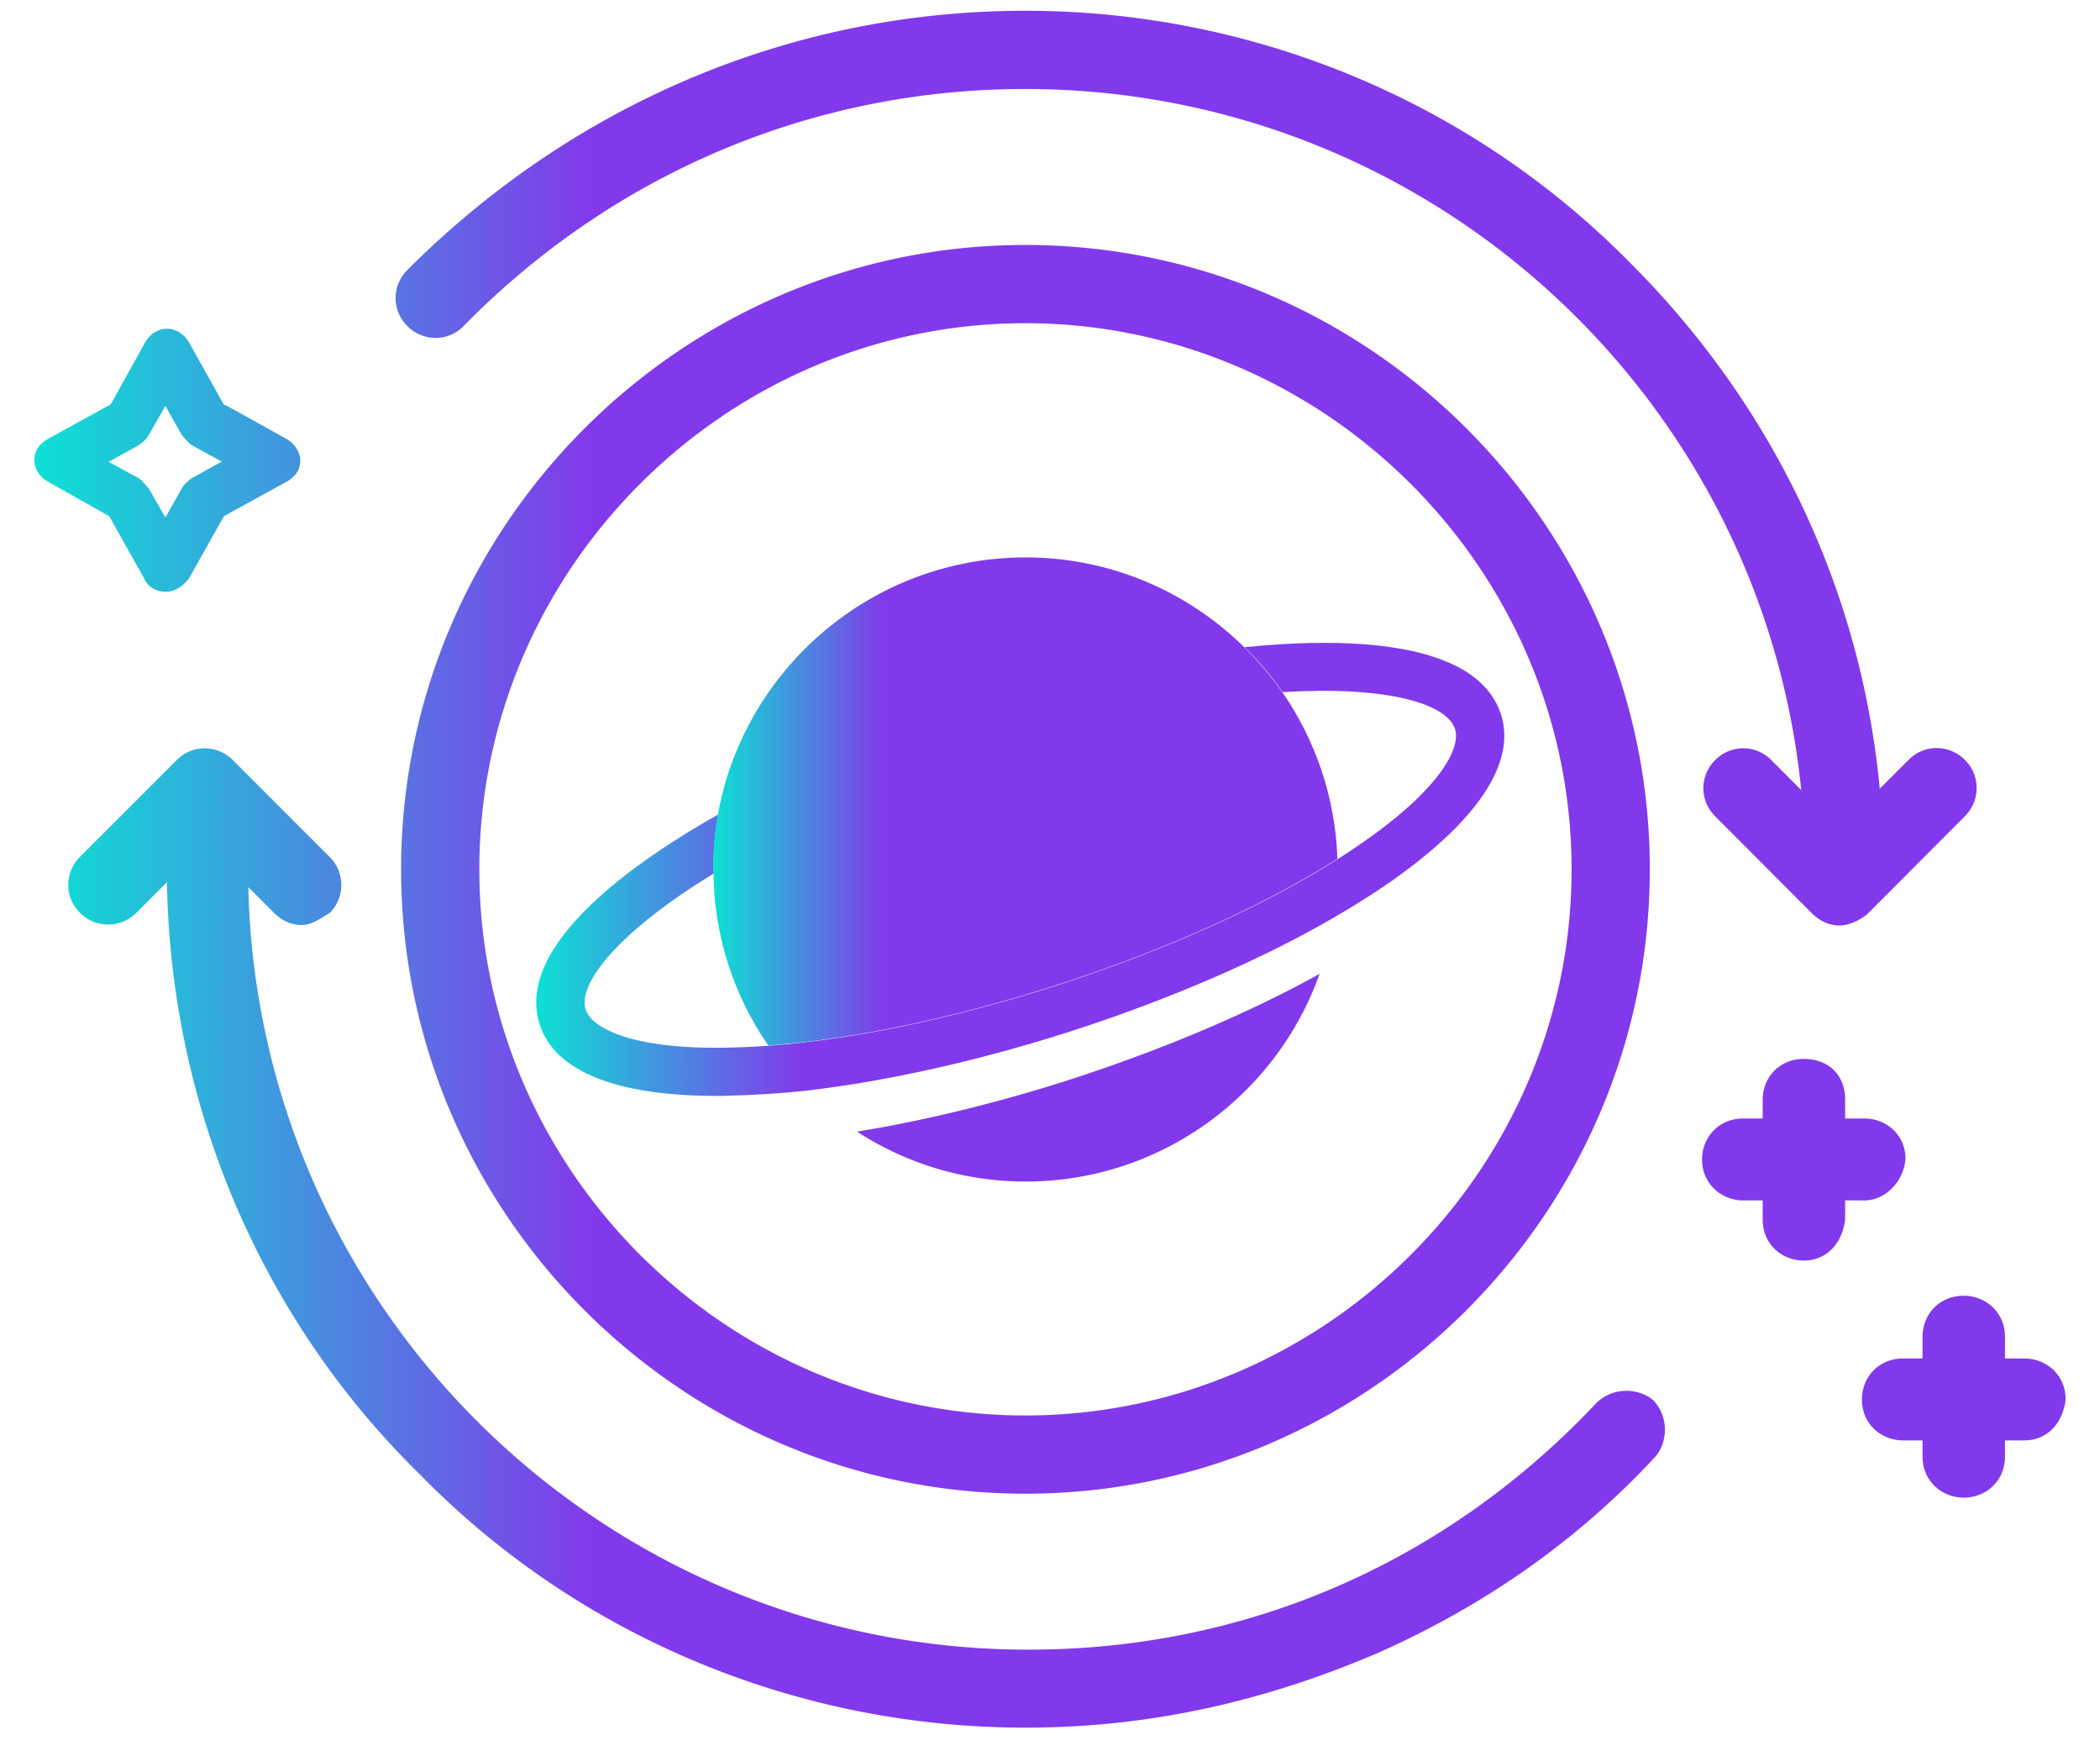
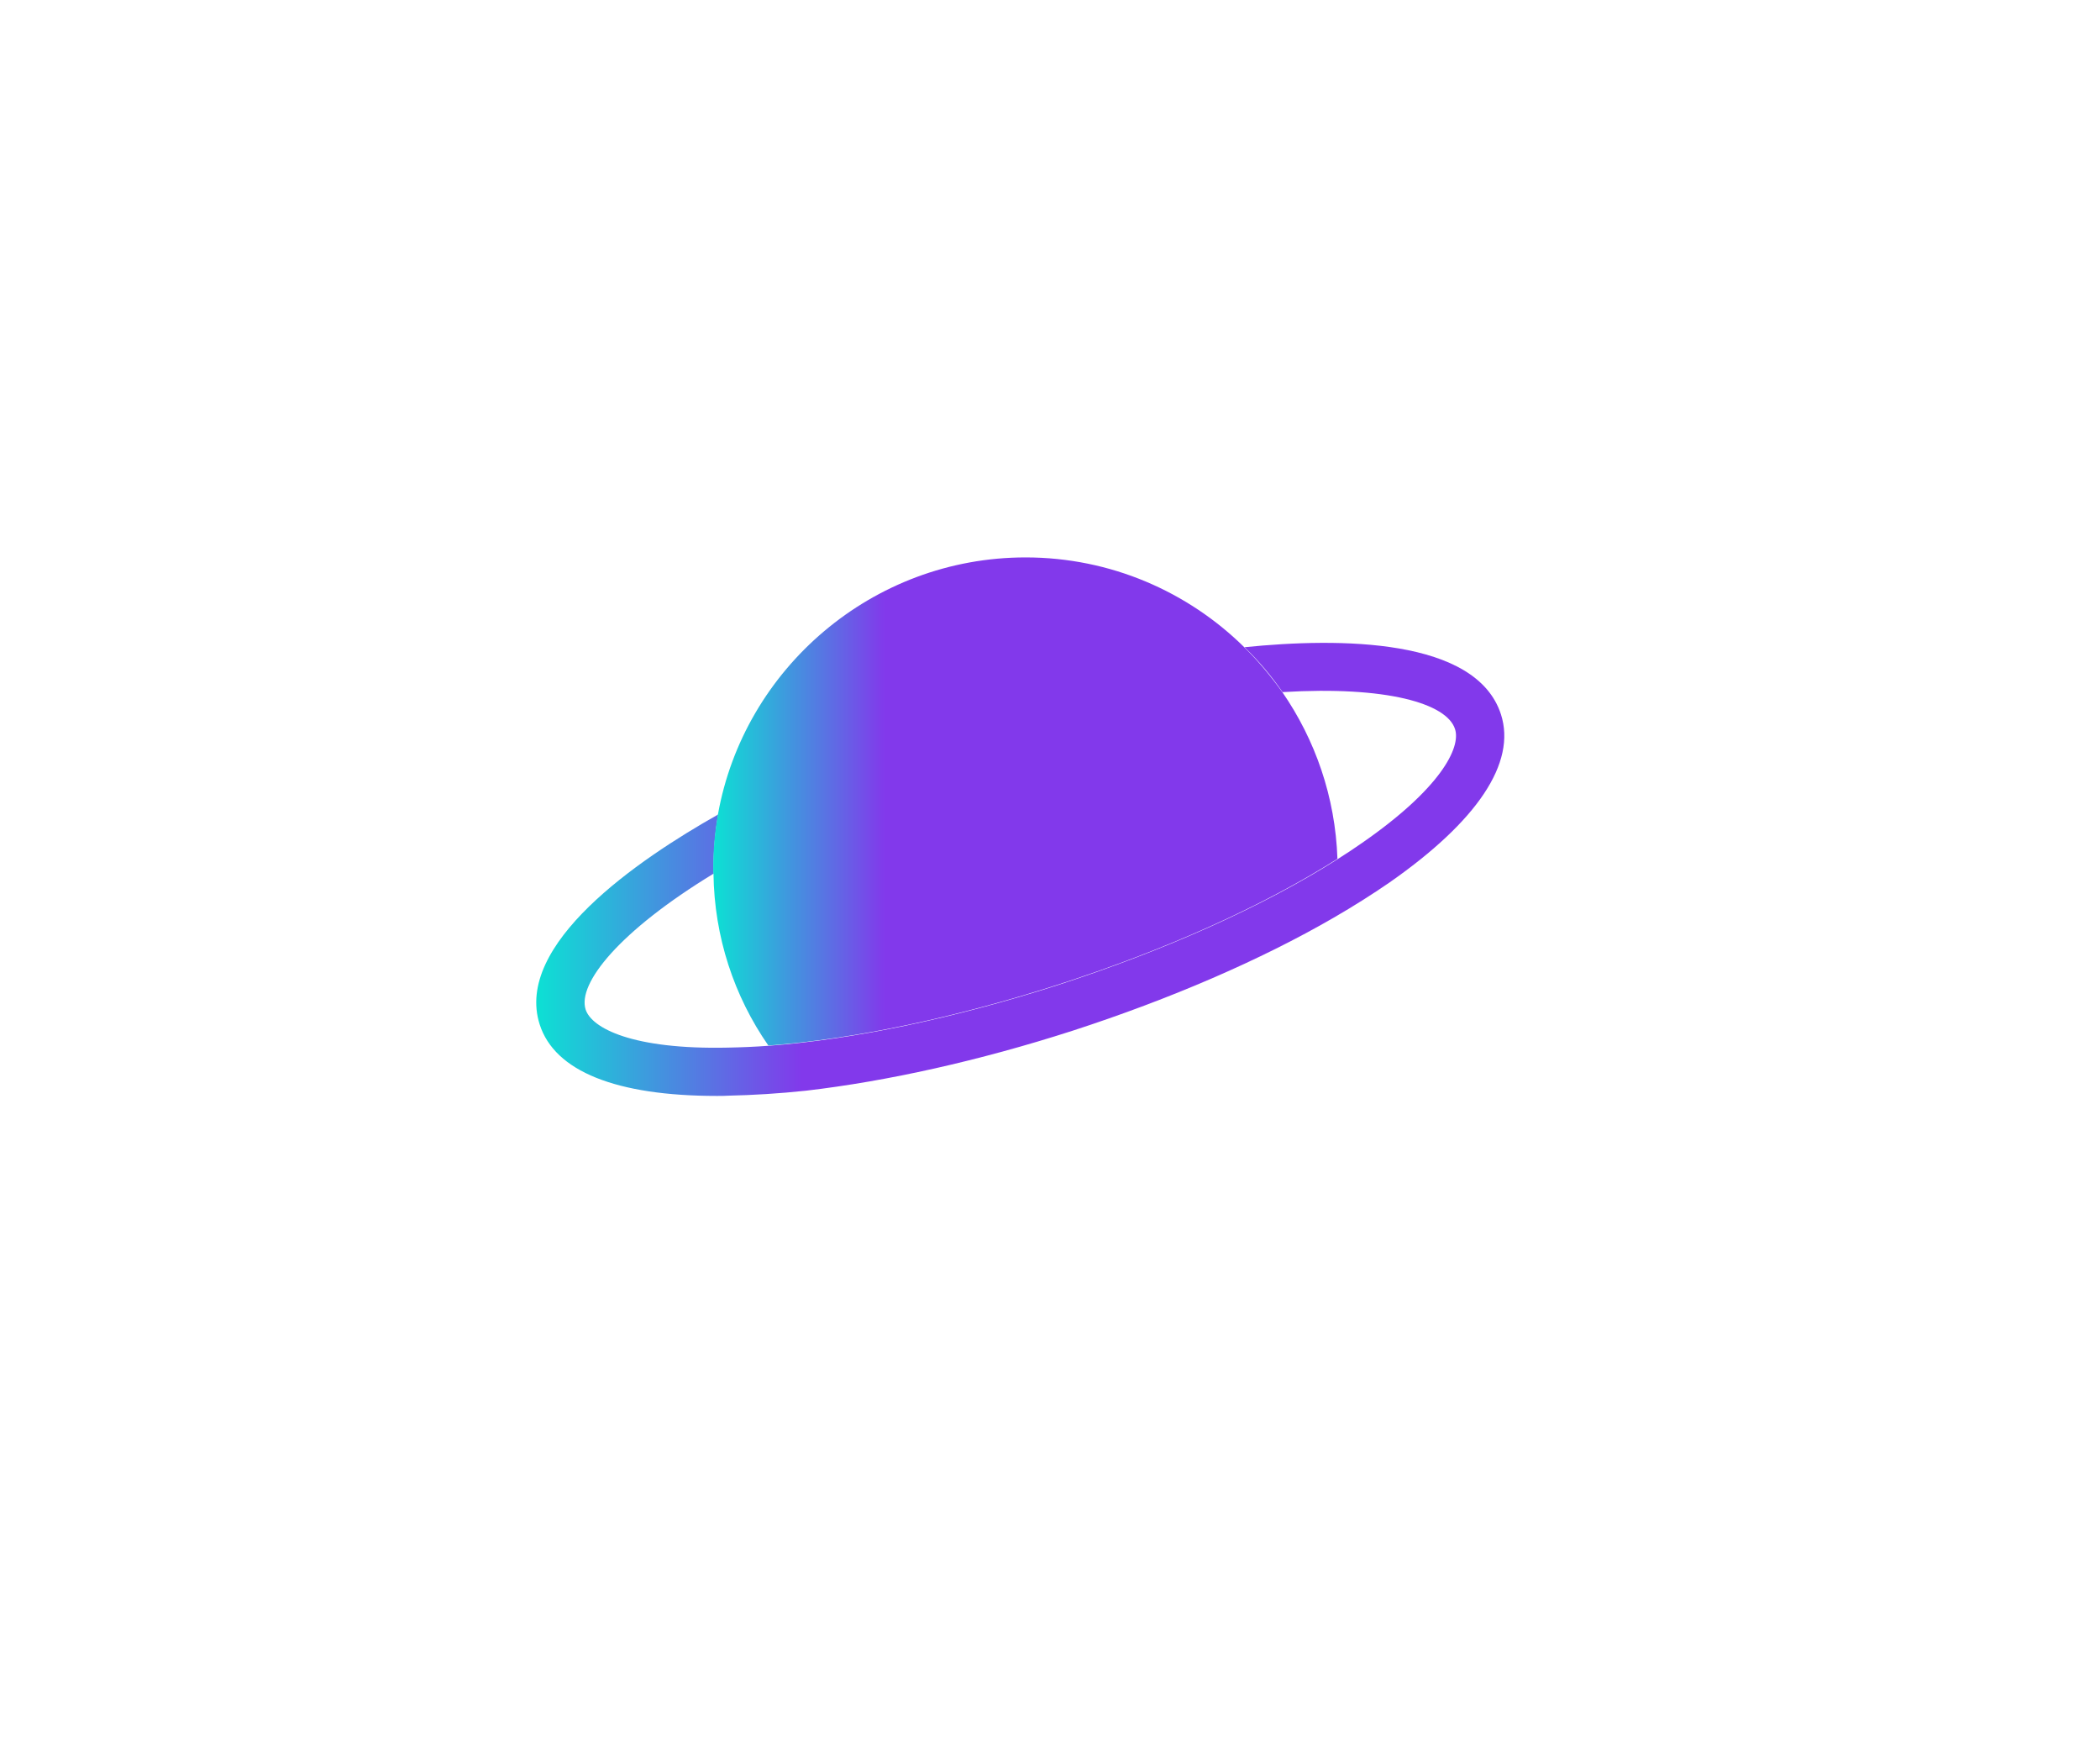
<svg xmlns="http://www.w3.org/2000/svg" id="圖層_1" x="0" y="0" viewBox="0 0 80 66.87" style="enable-background:new 0 0 80 66.87" xml:space="preserve">
  <style>.st1{fill:url(#SVGID_00000120546369881116343490000013103159072828255380_)}.st2{fill:url(#SVGID_00000048489154230802805520000006775182623387241368_)}.st3{fill:url(#SVGID_00000114054305104508032830000001895445766286563238_)}.st4{fill:url(#SVGID_00000008109395962008940290000008569550241943955882_)}.st5{fill:url(#SVGID_00000011730236375464258140000006579515207488504208_)}.st6{fill:url(#SVGID_00000142158946793193597340000015486165805025276081_)}.st7{fill:url(#SVGID_00000183207601996542164670000007472956411595510404_)}.st8{fill:#0ce1d4}.st9{fill:url(#SVGID_00000145755164810284192300000013540328858496873643_)}.st10{fill:url(#SVGID_00000179615880204132512100000000129577106798361242_)}.st11{fill:url(#SVGID_00000181783530963385036230000000642843334834511004_)}.st12{fill:url(#SVGID_00000145775810250399625120000017111200981157466541_)}.st13{fill:url(#SVGID_00000083796120126421621730000015108484173022852502_)}.st14{fill:#00e6d6}.st15{fill:url(#SVGID_00000116234239988064214570000001142999875904633765_)}.st16{fill:url(#SVGID_00000114792089171167738270000018395121216961754765_)}.st17{fill:url(#SVGID_00000095297421680608868160000003102022973806898345_)}.st18{fill:url(#SVGID_00000010992169229149329040000016449536257015428532_)}.st19{fill:url(#SVGID_00000078740317819134714600000007556139622929265833_)}.st20{fill:url(#SVGID_00000044881976530744260830000017052492588168982432_)}.st21{fill:url(#SVGID_00000088130450582882711210000006747298178573012109_)}.st22{fill:url(#SVGID_00000020392661272143285450000014784954948221873589_)}.st23{fill:url(#SVGID_00000103237904314510651950000010140768400999396532_)}.st24{fill:url(#SVGID_00000145741059965156467300000006059842574545118640_)}.st25{fill:url(#SVGID_00000168801358808673937600000007148264005081667485_)}.st26{fill:url(#SVGID_00000002353355329301292320000007190281786005645502_)}.st27{fill:url(#SVGID_00000064323987230051332950000006103358683727943309_)}.st28{fill:url(#SVGID_00000014592636275352373410000017833540078737808051_)}</style>
  <switch>
    <g>
      <linearGradient id="SVGID_1_" gradientUnits="userSpaceOnUse" x1="1.309" y1="33.104" x2="78.691" y2="33.104">
        <stop offset="0" style="stop-color:#0ce1d4" />
        <stop offset=".275" style="stop-color:#8239eb" />
      </linearGradient>
-       <path d="M39.06 9.33c-13.07 0-23.78 10.7-23.78 23.78 0 13.08 10.71 23.78 23.78 23.78 13.08 0 23.79-10.7 23.79-23.78 0-13.09-10.71-23.78-23.79-23.78zm0 44.58c-11.41 0-20.8-9.39-20.8-20.8s9.39-20.8 20.8-20.8 20.81 9.39 20.81 20.8-9.39 20.8-20.81 20.8zm32.55-23.87c-.71-7.53-4.03-14.55-9.48-20C56.06 3.86 47.74.41 39.06.41c-8.91 0-17.23 3.56-23.54 9.87-.6.6-.6 1.55 0 2.14.6.6 1.55.6 2.14 0 5.71-5.82 13.31-9.03 21.39-9.03 15.4 0 28.07 11.71 29.57 26.71.1.98.16 2 .16 3.01 0 .83.72 1.55 1.55 1.55.72 0 1.43-.72 1.43-1.55 0-1.04-.05-2.06-.15-3.07zm-8.65 23.27c-.59-.47-1.54-.47-2.14.12-5.71 6.07-13.32 9.4-21.64 9.4-16.16 0-29.33-12.93-29.72-29.01-.01-.24-.01-.48-.01-.72 0-.84-.71-1.55-1.55-1.55-.83 0-1.55.71-1.55 1.55 0 .16 0 .31.01.47.13 8.52 3.57 16.65 9.64 22.59 6.06 6.19 14.39 9.64 23.06 9.64 4.64 0 9.04-.96 13.44-2.85 4.04-1.79 7.61-4.28 10.58-7.49.48-.6.48-1.55-.12-2.15zm11.89-24.37c-.6-.6-1.55-.6-2.14 0l-1.1 1.1-1.52 1.52-1.46-1.46-1.15-1.15c-.59-.6-1.55-.6-2.14 0-.6.59-.6 1.55 0 2.14l3.68 3.69c.36.35.72.47 1.07.47.36 0 .84-.24 1.08-.47l3.68-3.69c.6-.6.6-1.56 0-2.15zm-62.3 3.69-3.68-3.68c-.6-.6-1.55-.6-2.14 0l-3.68 3.68c-.6.6-.6 1.55 0 2.14.59.59 1.55.59 2.14 0l1.2-1.2 1.42-1.43 2.62 2.62c.35.35.71.47 1.07.47.36 0 .71-.24 1.07-.47.58-.59.58-1.54-.02-2.13zm28.3 8.46c-2.82.91-5.62 1.59-8.2 2.01a11.75 11.75 0 0 0 6.43 1.9c5.15 0 9.56-3.31 11.19-7.91-2.68 1.49-5.93 2.86-9.42 4zM10.92 16.72l-2.03-1.13-.37-.19-1.33-2.38c-.19-.31-.51-.5-.83-.5-.31 0-.63.18-.82.5L4.22 15.4l-2.4 1.32c-.31.18-.51.43-.51.81 0 .31.19.63.51.81l2.34 1.32 1.33 2.37c.13.31.44.51.83.51.31 0 .63-.19.88-.51l1.33-2.37 2.4-1.32c.31-.18.51-.43.51-.81-.01-.31-.21-.63-.52-.81zm-3.61 1.49c-.18.13-.31.26-.38.38l-.63 1.12-.64-1.12c-.13-.12-.25-.31-.38-.38l-1.14-.62 1.14-.63c.18-.13.31-.25.38-.38l.64-1.12.63 1.12c.13.13.26.31.38.38l.57.31.57.31-1.14.63zm67.5 31.14c-.95 0-1.57.73-1.57 1.56v4.57c0 .93.74 1.56 1.57 1.56.84 0 1.57-.63 1.57-1.56v-4.57c0-.93-.74-1.56-1.57-1.56zm2.31 2.39H72.5c-.95 0-1.57.73-1.57 1.56 0 .94.74 1.56 1.57 1.56h4.62c.84 0 1.46-.62 1.57-1.56 0-.94-.74-1.56-1.57-1.56zm-8.4-11.41c-.95 0-1.57.72-1.57 1.56v4.56c0 .94.73 1.56 1.57 1.56.84 0 1.46-.63 1.57-1.56v-4.56c.01-.94-.63-1.56-1.57-1.56zm2.3 2.27h-4.61c-.95 0-1.57.73-1.57 1.56 0 .93.74 1.56 1.57 1.56h4.61c.74 0 1.47-.63 1.57-1.56.01-.93-.72-1.56-1.57-1.56z" style="fill:url(#SVGID_1_)" />
      <linearGradient id="SVGID_00000102536200418194347800000016123246094606281121_" gradientUnits="userSpaceOnUse" x1="20.416" y1="33.109" x2="57.298" y2="33.109">
        <stop offset="0" style="stop-color:#0ce1d4" />
        <stop offset=".275" style="stop-color:#8239eb" />
      </linearGradient>
      <path style="fill:url(#SVGID_00000102536200418194347800000016123246094606281121_)" d="M52.92 33.62c-.64.44-1.35.89-2.11 1.33-2.78 1.61-6.23 3.1-9.96 4.31-3.54 1.14-7.05 1.92-10.14 2.28-1.03.11-2.03.17-2.95.19-.15.01-.3.01-.45.01-3.84 0-6.18-.94-6.75-2.72-.98-3.05 3.73-6.27 6.8-8-.12.68-.18 1.37-.18 2.09 0 .06 0 .1.01.16-3.6 2.19-5.2 4.19-4.88 5.18.23.71 1.79 1.53 5.42 1.45.5-.01 1.01-.03 1.55-.07 3.24-.24 7.08-1.05 11.01-2.31 4.11-1.33 7.85-3.01 10.67-4.8.32-.2.63-.41.92-.61 2.99-2.07 3.78-3.63 3.55-4.34-.31-.98-2.61-1.65-6.57-1.41-.43-.62-.91-1.19-1.45-1.71 3.64-.37 8.83-.35 9.77 2.56.59 1.84-.89 4.06-4.26 6.41z" />
      <linearGradient id="SVGID_00000127728988972745944980000011825251385727837833_" gradientUnits="userSpaceOnUse" x1="27.168" y1="30.517" x2="50.945" y2="30.517">
        <stop offset="0" style="stop-color:#0ce1d4" />
        <stop offset=".275" style="stop-color:#8239eb" />
      </linearGradient>
      <path style="fill:url(#SVGID_00000127728988972745944980000011825251385727837833_)" d="M50.95 32.71c-2.82 1.79-6.55 3.47-10.67 4.8-3.93 1.26-7.77 2.07-11.01 2.31-1.3-1.87-2.06-4.13-2.09-6.55-.01-.06-.01-.1-.01-.16 0-.72.06-1.41.18-2.09.99-5.55 5.88-9.79 11.72-9.79 3.24 0 6.19 1.31 8.33 3.42.53.52 1.01 1.1 1.45 1.71 1.25 1.81 2.02 3.99 2.1 6.35z" />
    </g>
  </switch>
</svg>